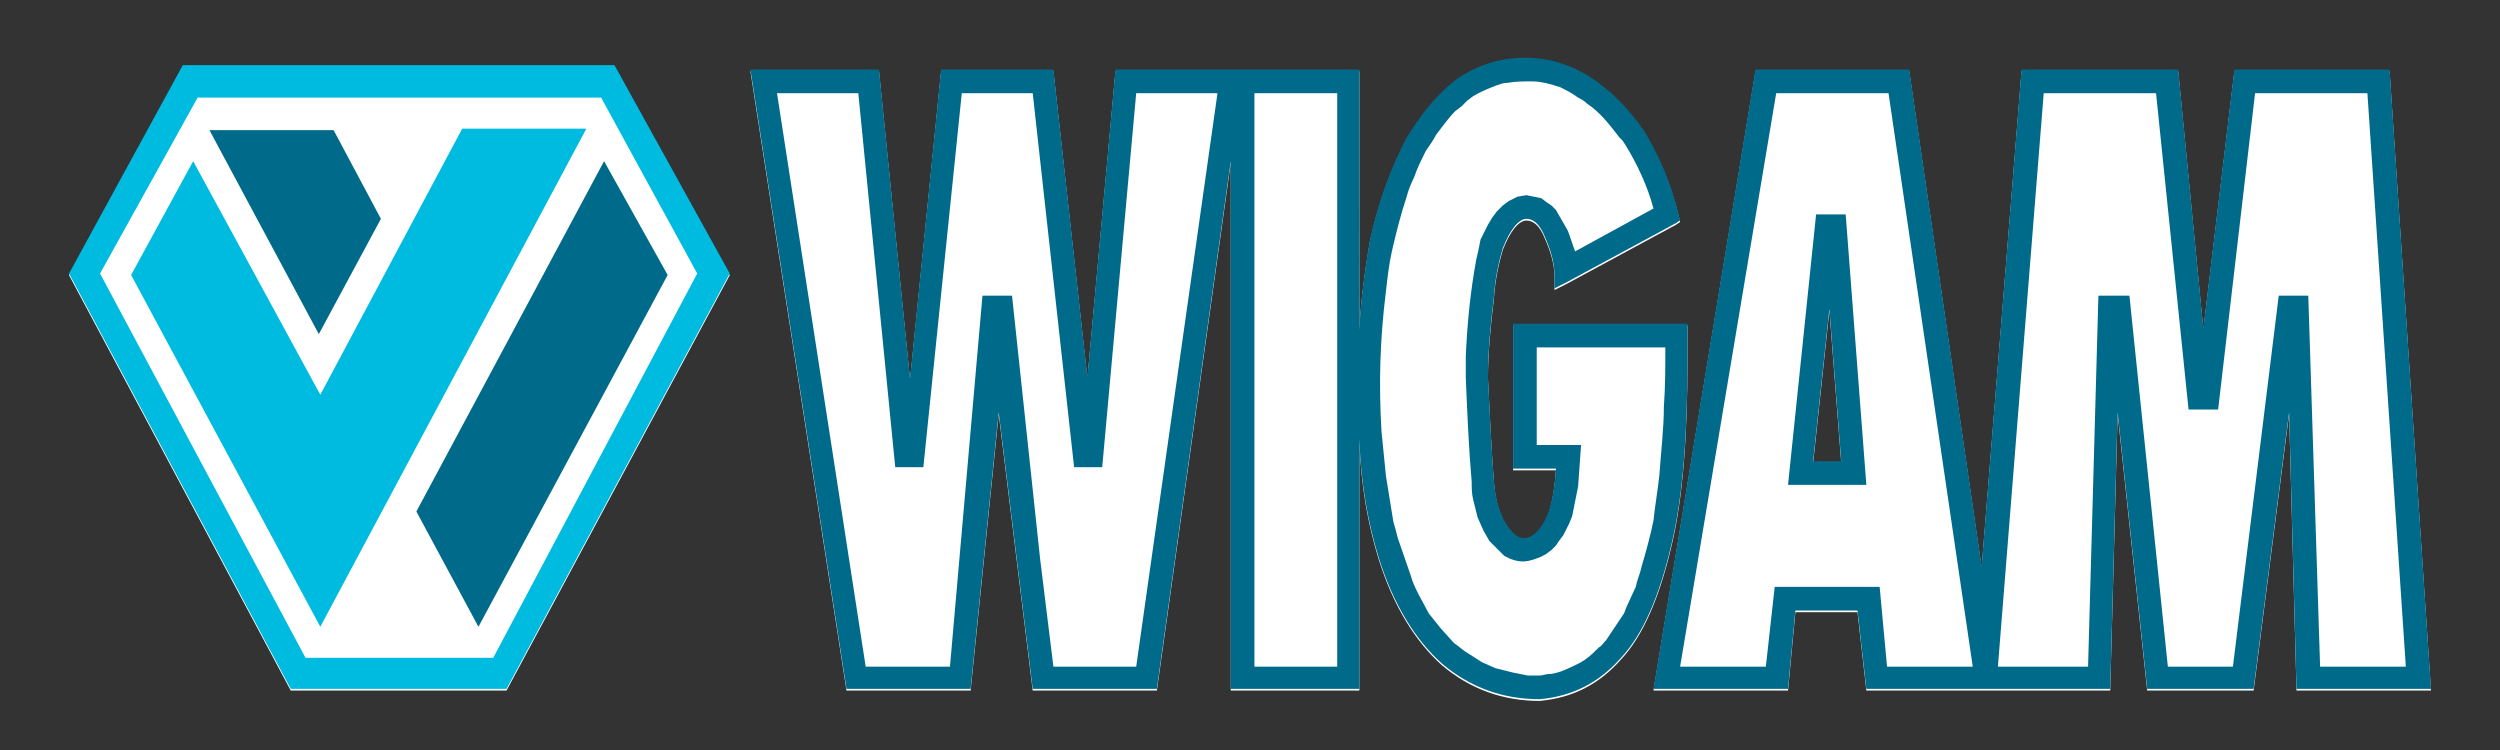
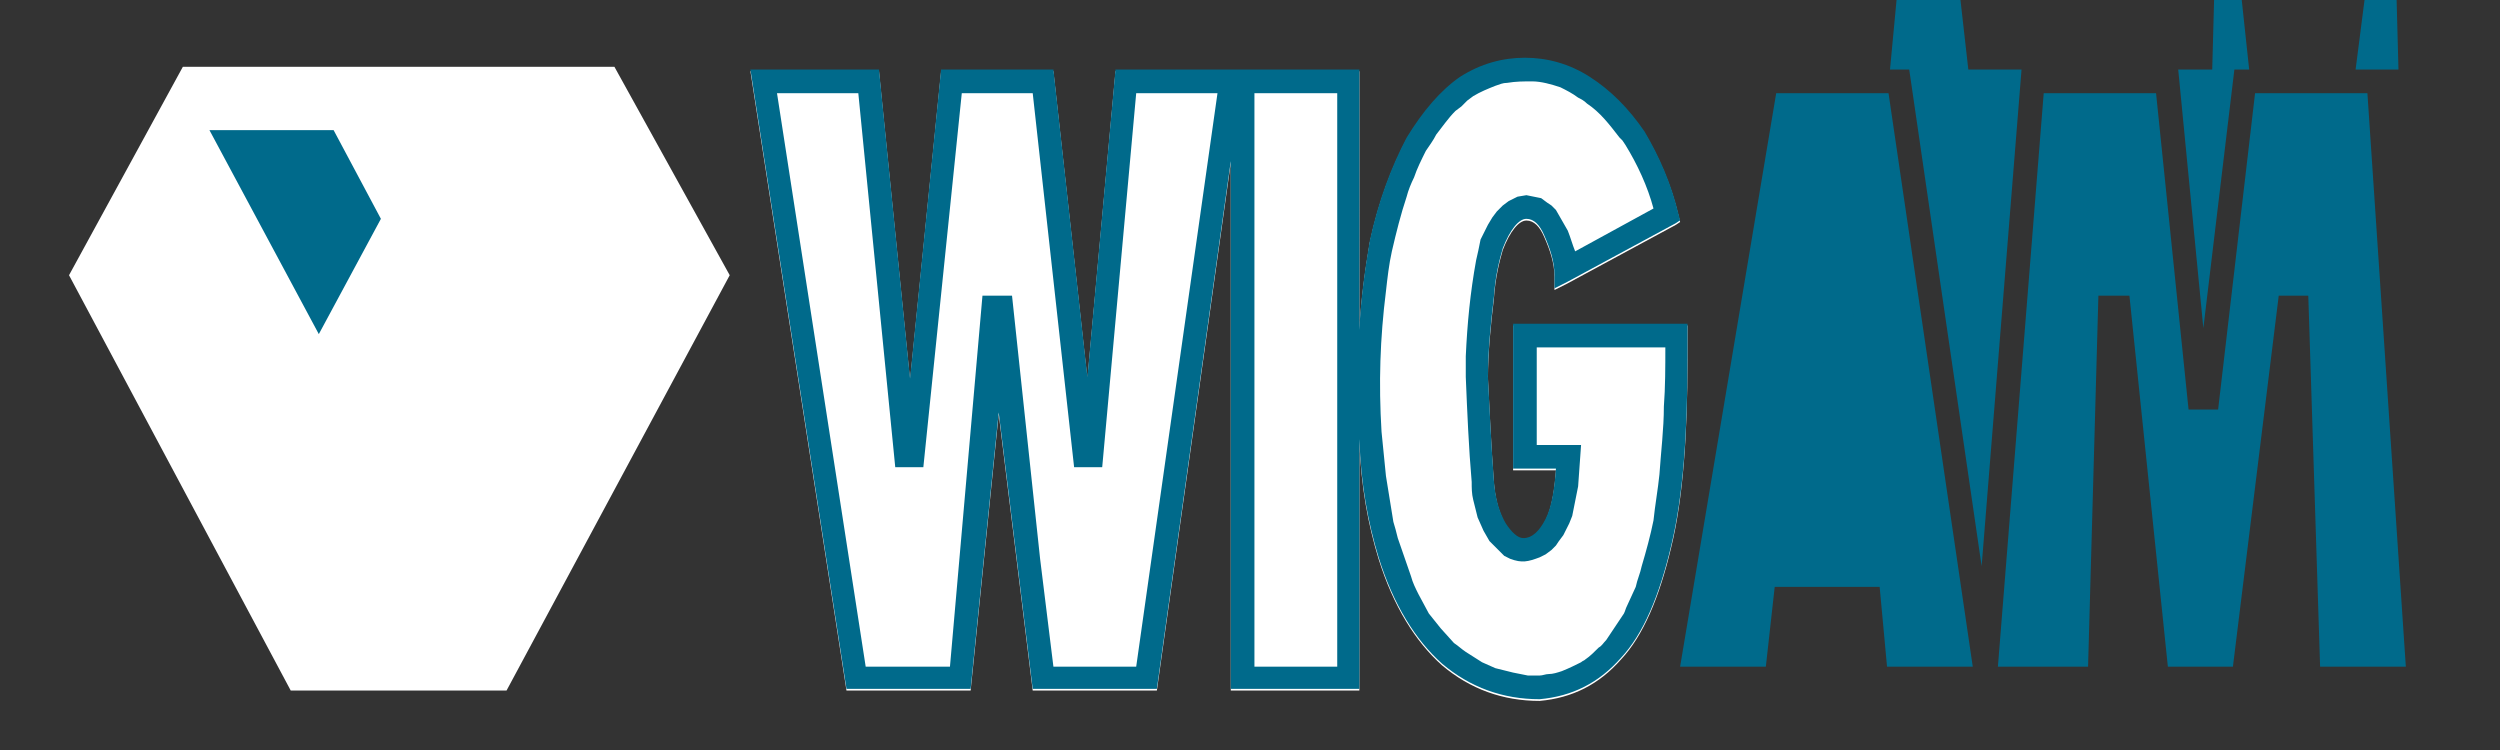
<svg xmlns="http://www.w3.org/2000/svg" version="1.1" id="Layer_1" x="0px" y="0px" width="300px" height="90px" viewBox="0 0 300 90" xml:space="preserve">
  <rect x="0" y="0" width="300" height="90" fill="#333333" stroke="none" />
-   <path fill="#FFFFFF" d="M217.576,55.554l1.951-18.271l1.42,18.271H217.576z M286.752,8.552h-18.627l-3.723,31.038l-3.016-31.038 h-18.801l-4.789,59.594l-8.691-59.594h-18.443L198.42,82.866h16.141l0.887-9.402h7.451l1.063,9.402h29.268l0.885-33.168 l3.549,33.168h12.77l4.258-33.168l0.887,33.168h16.141L286.752,8.552z" />
  <path fill="#FFFFFF" d="M202.5,43.138v-4.079h-20.928V56.44h5.141c-0.176,2.482-0.529,4.611-1.24,6.031 c-0.709,1.418-1.596,2.303-2.66,2.303c-0.711,0-1.418-0.707-2.129-1.771c-0.709-1.242-1.242-2.836-1.418-5.145 c-0.355-4.789-0.531-9.043-0.711-12.415c0-3.193,0.355-6.563,0.711-9.578c0.176-2.661,0.709-4.612,1.064-5.853 c0.887-2.306,1.951-3.548,2.838-3.548s1.596,0.71,2.127,1.952c0.711,1.596,1.242,3.191,1.242,4.788v1.598l1.42-0.71l13.123-7.095 l0.533-0.354l-0.178-0.71c-0.887-3.724-2.305-6.917-4.078-9.932c-1.951-2.838-4.08-4.967-6.564-6.563 c-2.48-1.596-5.141-2.306-7.805-2.306c-2.658,0-5.32,0.71-7.803,2.306c-2.305,1.596-4.436,4.08-6.385,7.273 c-1.775,3.369-3.369,7.448-4.436,12.415c-0.531,3.191-1.063,6.74-1.24,10.643V9.615V8.55h-1.064h-28.202l-3.37,36.894L126.411,8.55 h-13.48l-3.724,37.069L105.48,8.55H90.049l11.529,74.316h14.898l3.37-33.168l4.079,33.168h14.899l8.87-63.319v63.319h15.43V52.892 c0.178,5.5,1.064,10.111,2.307,14.189c1.773,5.678,4.434,9.934,7.625,12.771c3.371,2.84,7.273,4.258,11.707,4.258 c3.902-0.355,7.094-1.951,9.754-4.969c2.662-2.836,4.613-7.447,6.031-13.479C201.969,59.81,202.5,52.185,202.5,43.138" />
  <polygon fill="#FFFFFF" points="73.732,8.019 21.941,8.019 8.283,33.026 34.889,82.868 60.783,82.868 87.566,33.026 " />
-   <path fill="#006A8B" d="M276.994,35.484h-3.547l-5.498,44.519h-7.805l-4.613-44.519h-3.723l-1.24,44.519h-10.82l5.498-68.82h13.48 l3.9,37.957h3.549l4.434-37.957h13.48l4.611,68.82h-10.287L276.994,35.484z M226.445,80.003l-0.887-9.578h-12.594l-1.064,9.578 h-10.287l11.531-68.82h13.479l10.109,68.82H226.445z M286.752,8.346h-18.627l-3.723,31.038l-3.016-31.038h-18.801l-4.789,59.593 l-8.689-59.593h-18.449L198.42,82.663h16.143l0.885-9.4h7.451l1.063,9.4h29.268l0.885-33.168l3.549,33.168h12.77l4.26-33.168 l0.885,33.168h16.141L286.752,8.346z" />
+   <path fill="#006A8B" d="M276.994,35.484h-3.547l-5.498,44.519h-7.805l-4.613-44.519h-3.723l-1.24,44.519h-10.82l5.498-68.82h13.48 l3.9,37.957h3.549l4.434-37.957h13.48l4.611,68.82h-10.287L276.994,35.484z M226.445,80.003l-0.887-9.578h-12.594l-1.064,9.578 h-10.287l11.531-68.82h13.479l10.109,68.82H226.445z M286.752,8.346h-18.627l-3.723,31.038l-3.016-31.038h-18.801l-4.789,59.593 l-8.689-59.593h-18.449h16.143l0.885-9.4h7.451l1.063,9.4h29.268l0.885-33.168l3.549,33.168h12.77l4.26-33.168 l0.885,33.168h16.141L286.752,8.346z" />
  <path fill="#006A8B" d="M217.576,55.349l1.951-18.27l1.42,18.27H217.576z M217.932,25.728l-3.369,32.457h9.398l-2.48-32.457H217.932 z" />
  <path fill="#006A8B" d="M199.664,48.786c0,2.66-0.355,5.498-0.533,8.158c-0.178,1.773-0.533,3.727-0.711,5.498 c-0.354,1.773-0.887,3.725-1.416,5.496c-0.182,0.891-0.533,1.6-0.713,2.486c-0.352,0.709-0.707,1.594-1.061,2.307 c-0.18,0.354-0.18,0.531-0.357,0.887c-0.709,1.064-1.418,2.129-2.127,3.189c-0.355,0.355-0.533,0.709-0.889,0.889 c-0.531,0.533-1.064,1.064-1.596,1.42c-0.176,0.178-0.354,0.178-0.533,0.355c-0.709,0.355-1.416,0.709-2.305,1.064 c-0.531,0.174-1.064,0.352-1.596,0.352c-0.355,0-0.709,0.176-1.064,0.176h-1.418l-1.773-0.354l-2.131-0.529l-1.594-0.709 l-1.953-1.242c-0.533-0.355-0.887-0.713-1.418-1.066l-1.596-1.771l-1.42-1.773l-1.24-2.309c-0.355-0.707-0.709-1.416-0.889-2.127 l-1.596-4.611c-0.178-0.711-0.355-1.418-0.531-1.953l-0.889-5.496c-0.176-1.773-0.354-3.549-0.531-5.32 c-0.354-5.853-0.178-11.175,0.531-16.851c0.18-1.598,0.355-3.193,0.709-4.79c0.533-2.306,1.068-4.435,1.775-6.562 c0.176-0.71,0.531-1.598,0.887-2.306c0.354-1.064,0.887-2.128,1.418-3.191c0.355-0.533,0.889-1.242,1.242-1.953 c0.709-0.888,1.418-1.951,2.307-2.838l0.707-0.531l0.709-0.71l0.713-0.533c0.885-0.532,1.771-0.887,2.658-1.24 c0.533-0.178,0.889-0.355,1.422-0.355c1.063-0.177,1.949-0.177,3.014-0.177c1.063,0,2.307,0.354,3.371,0.709 c0.709,0.355,1.418,0.708,2.127,1.239c0.354,0.179,0.711,0.356,1.063,0.712c1.598,1.065,2.662,2.481,3.904,4.079l0.355,0.356 l0.354,0.53c1.42,2.306,2.66,4.967,3.369,7.628l-9.4,5.144c-0.354-0.887-0.531-1.595-0.885-2.483l-0.711-1.243l-0.711-1.241 l-0.529-0.532l-0.531-0.355l-0.713-0.53l-0.885-0.178l-0.887-0.179l-1.066,0.179l-1.063,0.532l-0.709,0.531l-0.709,0.71 l-0.533,0.708l-0.533,0.888l-0.887,1.773c-0.176,0.887-0.354,1.775-0.531,2.483c-0.709,3.902-1.066,7.626-1.242,11.529v2.483 c0.176,4.258,0.355,8.514,0.709,12.594c0,0.707,0,1.418,0.18,2.131c0.176,0.709,0.354,1.418,0.531,2.127l0.709,1.598l0.711,1.24 l0.887,0.887l0.887,0.887l0.709,0.355c1.418,0.529,2.129,0.355,3.547-0.178l0.709-0.355l0.711-0.531l0.529-0.533l0.355-0.531 l0.533-0.711l0.711-1.418l0.354-0.887l0.354-1.773l0.355-1.775l0.354-4.965h-5.32V41.69h15.432 C199.84,43.997,199.84,46.479,199.664,48.786 M160.467,80.003h-9.935V11.185h9.935V80.003z M136.343,80.003h-9.933l-1.598-12.947 l-3.369-31.573h-3.548l-3.901,44.521h-10.111l-10.643-68.82h9.757l4.432,44.877h3.372l4.612-44.877h8.512l4.967,44.877h3.372 l4.079-44.877h9.754L136.343,80.003z M202.5,42.933v-4.081h-20.928v17.384h5.141c-0.176,2.482-0.529,4.611-1.24,6.029 c-0.709,1.422-1.596,2.307-2.66,2.307c-0.711,0-1.418-0.711-2.129-1.773c-0.709-1.242-1.242-2.836-1.418-5.145 c-0.355-4.789-0.531-9.043-0.711-12.416c0-3.193,0.355-6.562,0.711-9.578c0.176-2.661,0.709-4.611,1.064-5.854 c0.887-2.304,1.949-3.546,2.838-3.546c0.887,0,1.596,0.71,2.127,1.953c0.711,1.594,1.242,3.192,1.242,4.787v1.598l1.42-0.71 l13.123-7.096l0.533-0.354l-0.178-0.709c-0.887-3.725-2.305-6.917-4.078-9.932c-1.951-2.839-4.08-4.965-6.564-6.563 c-2.48-1.596-5.141-2.306-7.805-2.306c-2.658,0-5.32,0.71-7.803,2.306c-2.305,1.597-4.436,4.079-6.385,7.272 c-1.775,3.369-3.369,7.45-4.436,12.416c-0.531,3.192-1.063,6.74-1.24,10.644V9.411V8.344h-1.064h-28.202l-3.37,36.893l-4.079-36.893 h-13.48l-3.724,37.069L105.48,8.344H90.049l11.529,74.319h14.898l3.37-33.168l4.079,33.168h14.899l8.87-63.322v63.322h15.43V52.688 c0.178,5.498,1.064,10.109,2.307,14.189c1.773,5.672,4.434,9.93,7.625,12.77c3.371,2.838,7.273,4.258,11.707,4.258 c3.902-0.355,7.094-1.953,9.754-4.967c2.662-2.836,4.613-7.449,6.031-13.48C201.969,59.604,202.5,51.979,202.5,42.933" />
-   <path fill="#00BBE0" d="M60.785,82.663H34.889L8.283,32.823L21.94,7.813h51.792l13.834,25.009L60.785,82.663z M59.188,78.938 l24.477-46.116L72.137,11.715H23.714L12.007,32.823l24.655,46.116H59.188z" />
-   <polygon fill="#00BBE0" points="38.436,75.214 15.733,32.999 23.182,19.341 38.436,47.367 55.463,15.441 70.362,15.441 " />
-   <polygon fill="#006A8B" points="80.118,32.999 72.49,19.341 49.965,61.38 57.414,75.214 " />
  <polygon fill="#006A8B" points="25.133,15.617 40.033,15.617 45.708,26.259 38.258,40.094 " />
</svg>